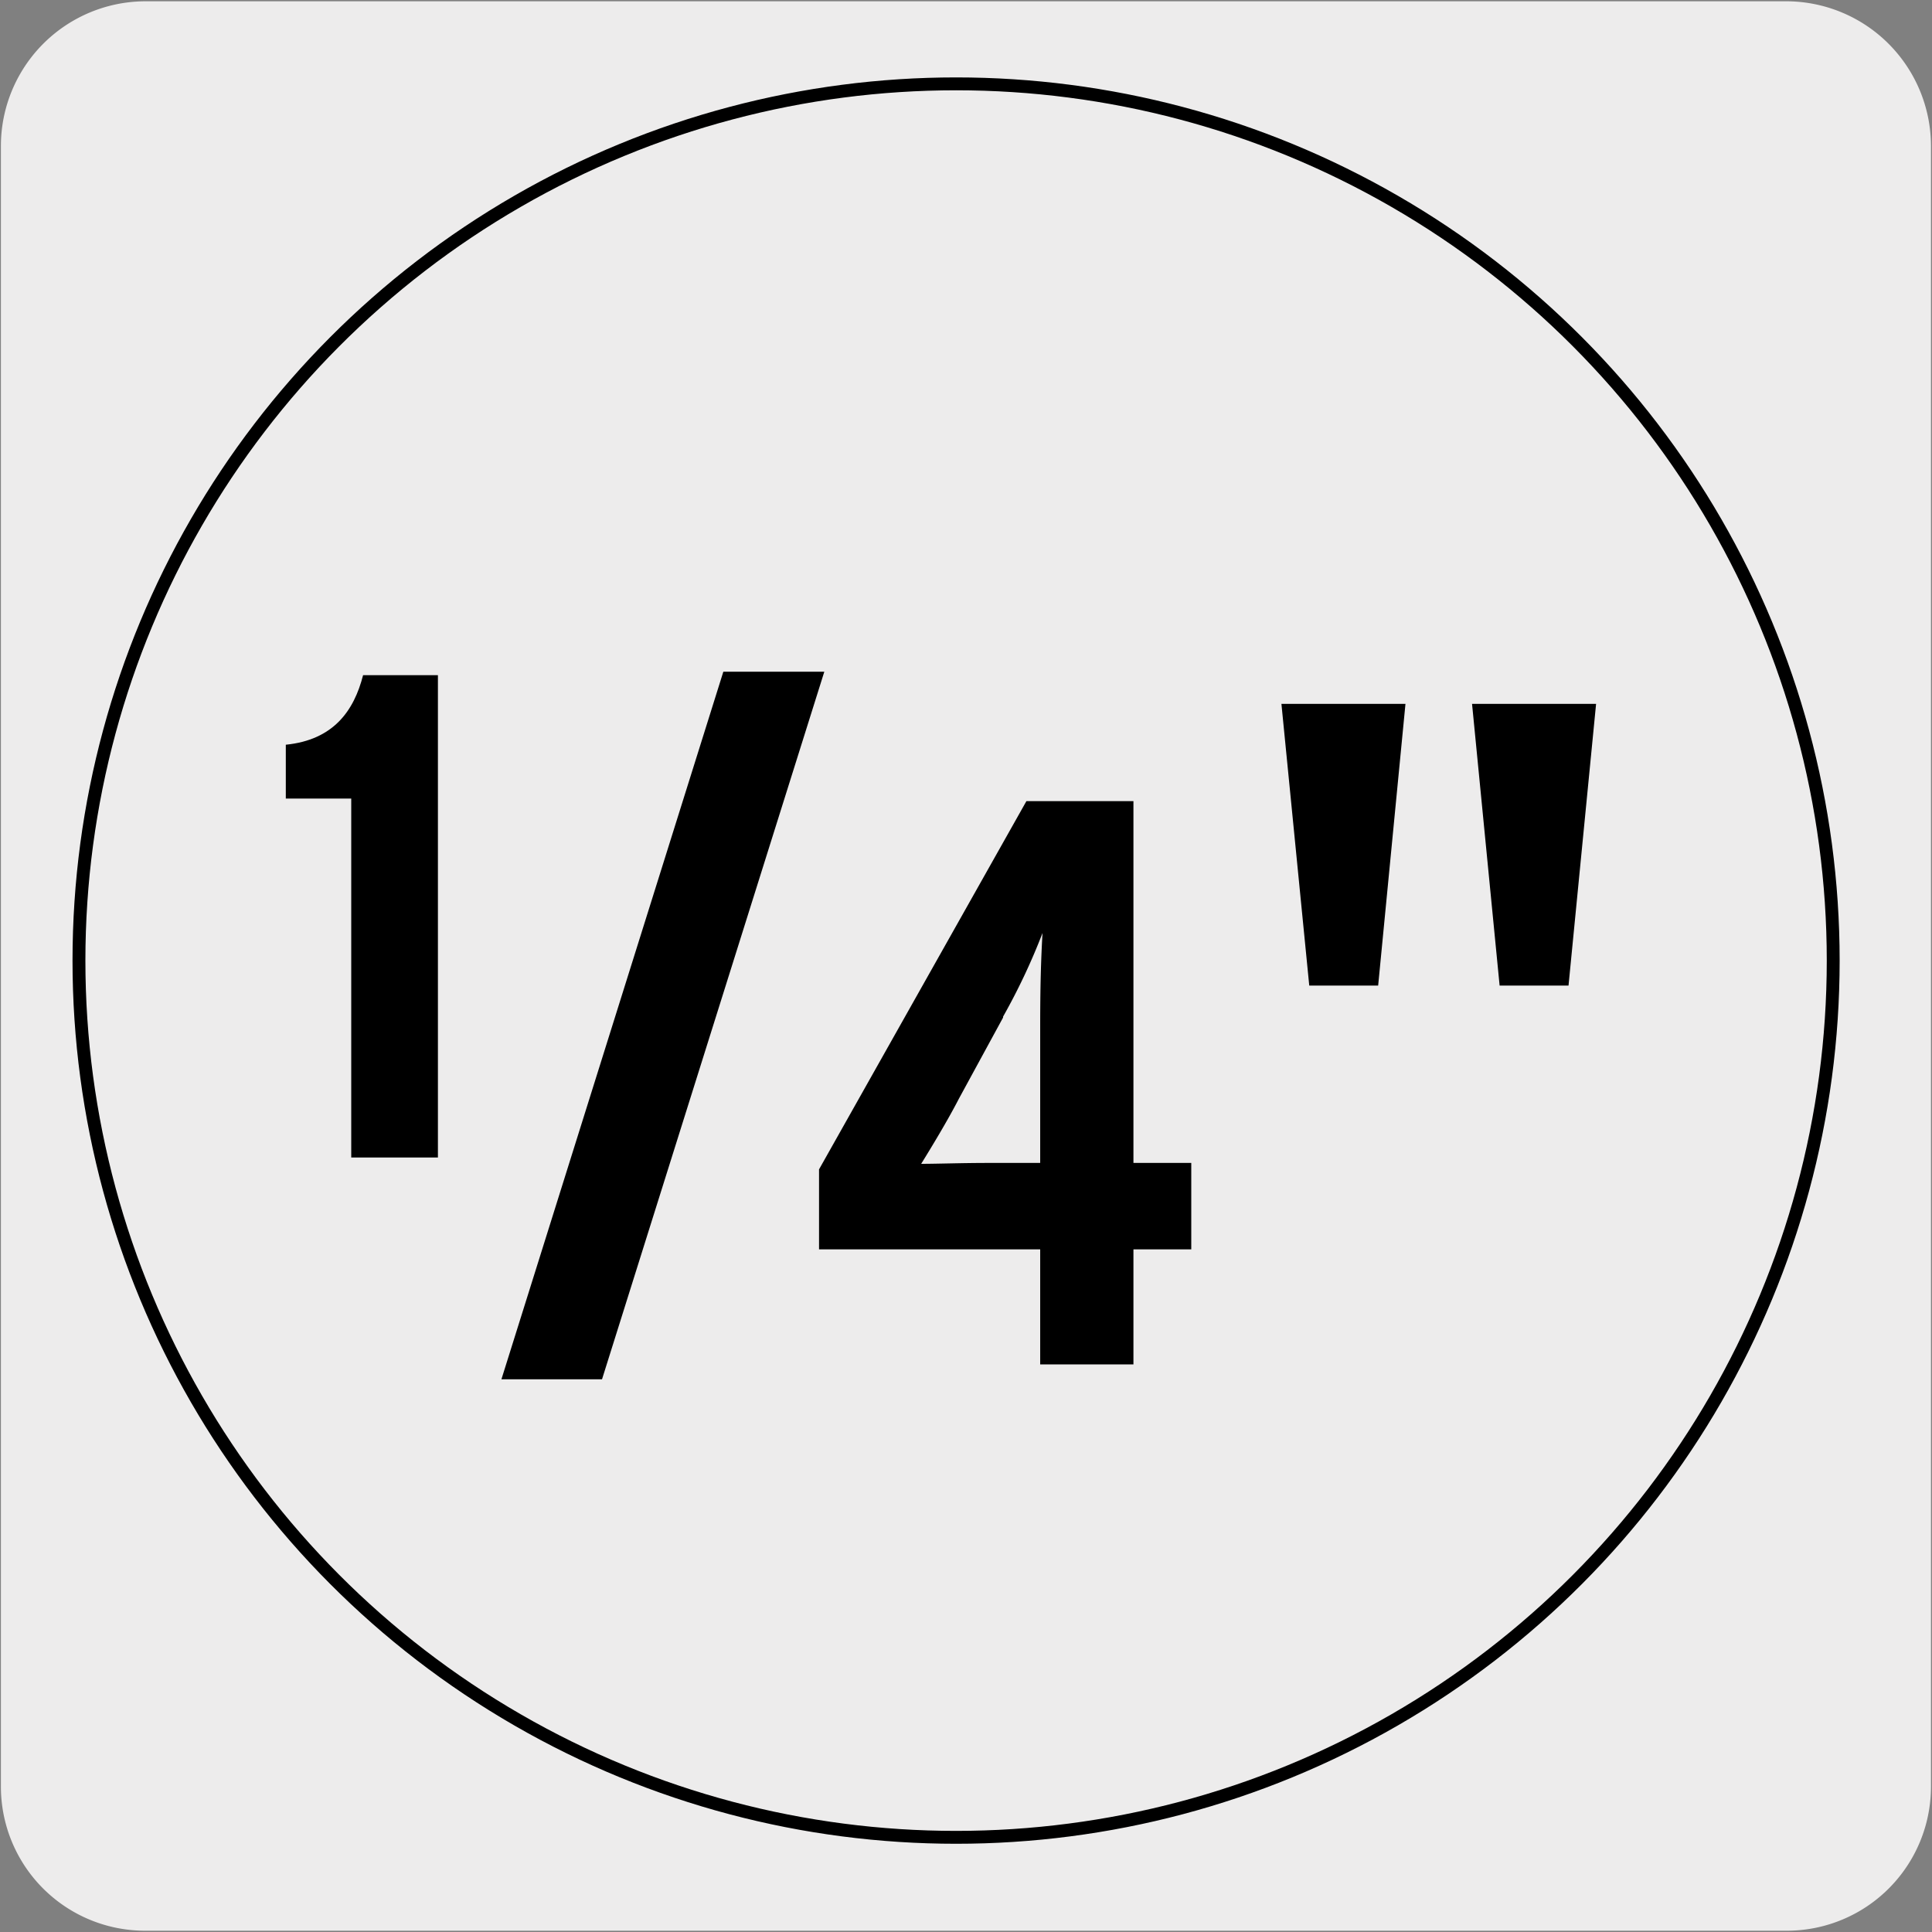
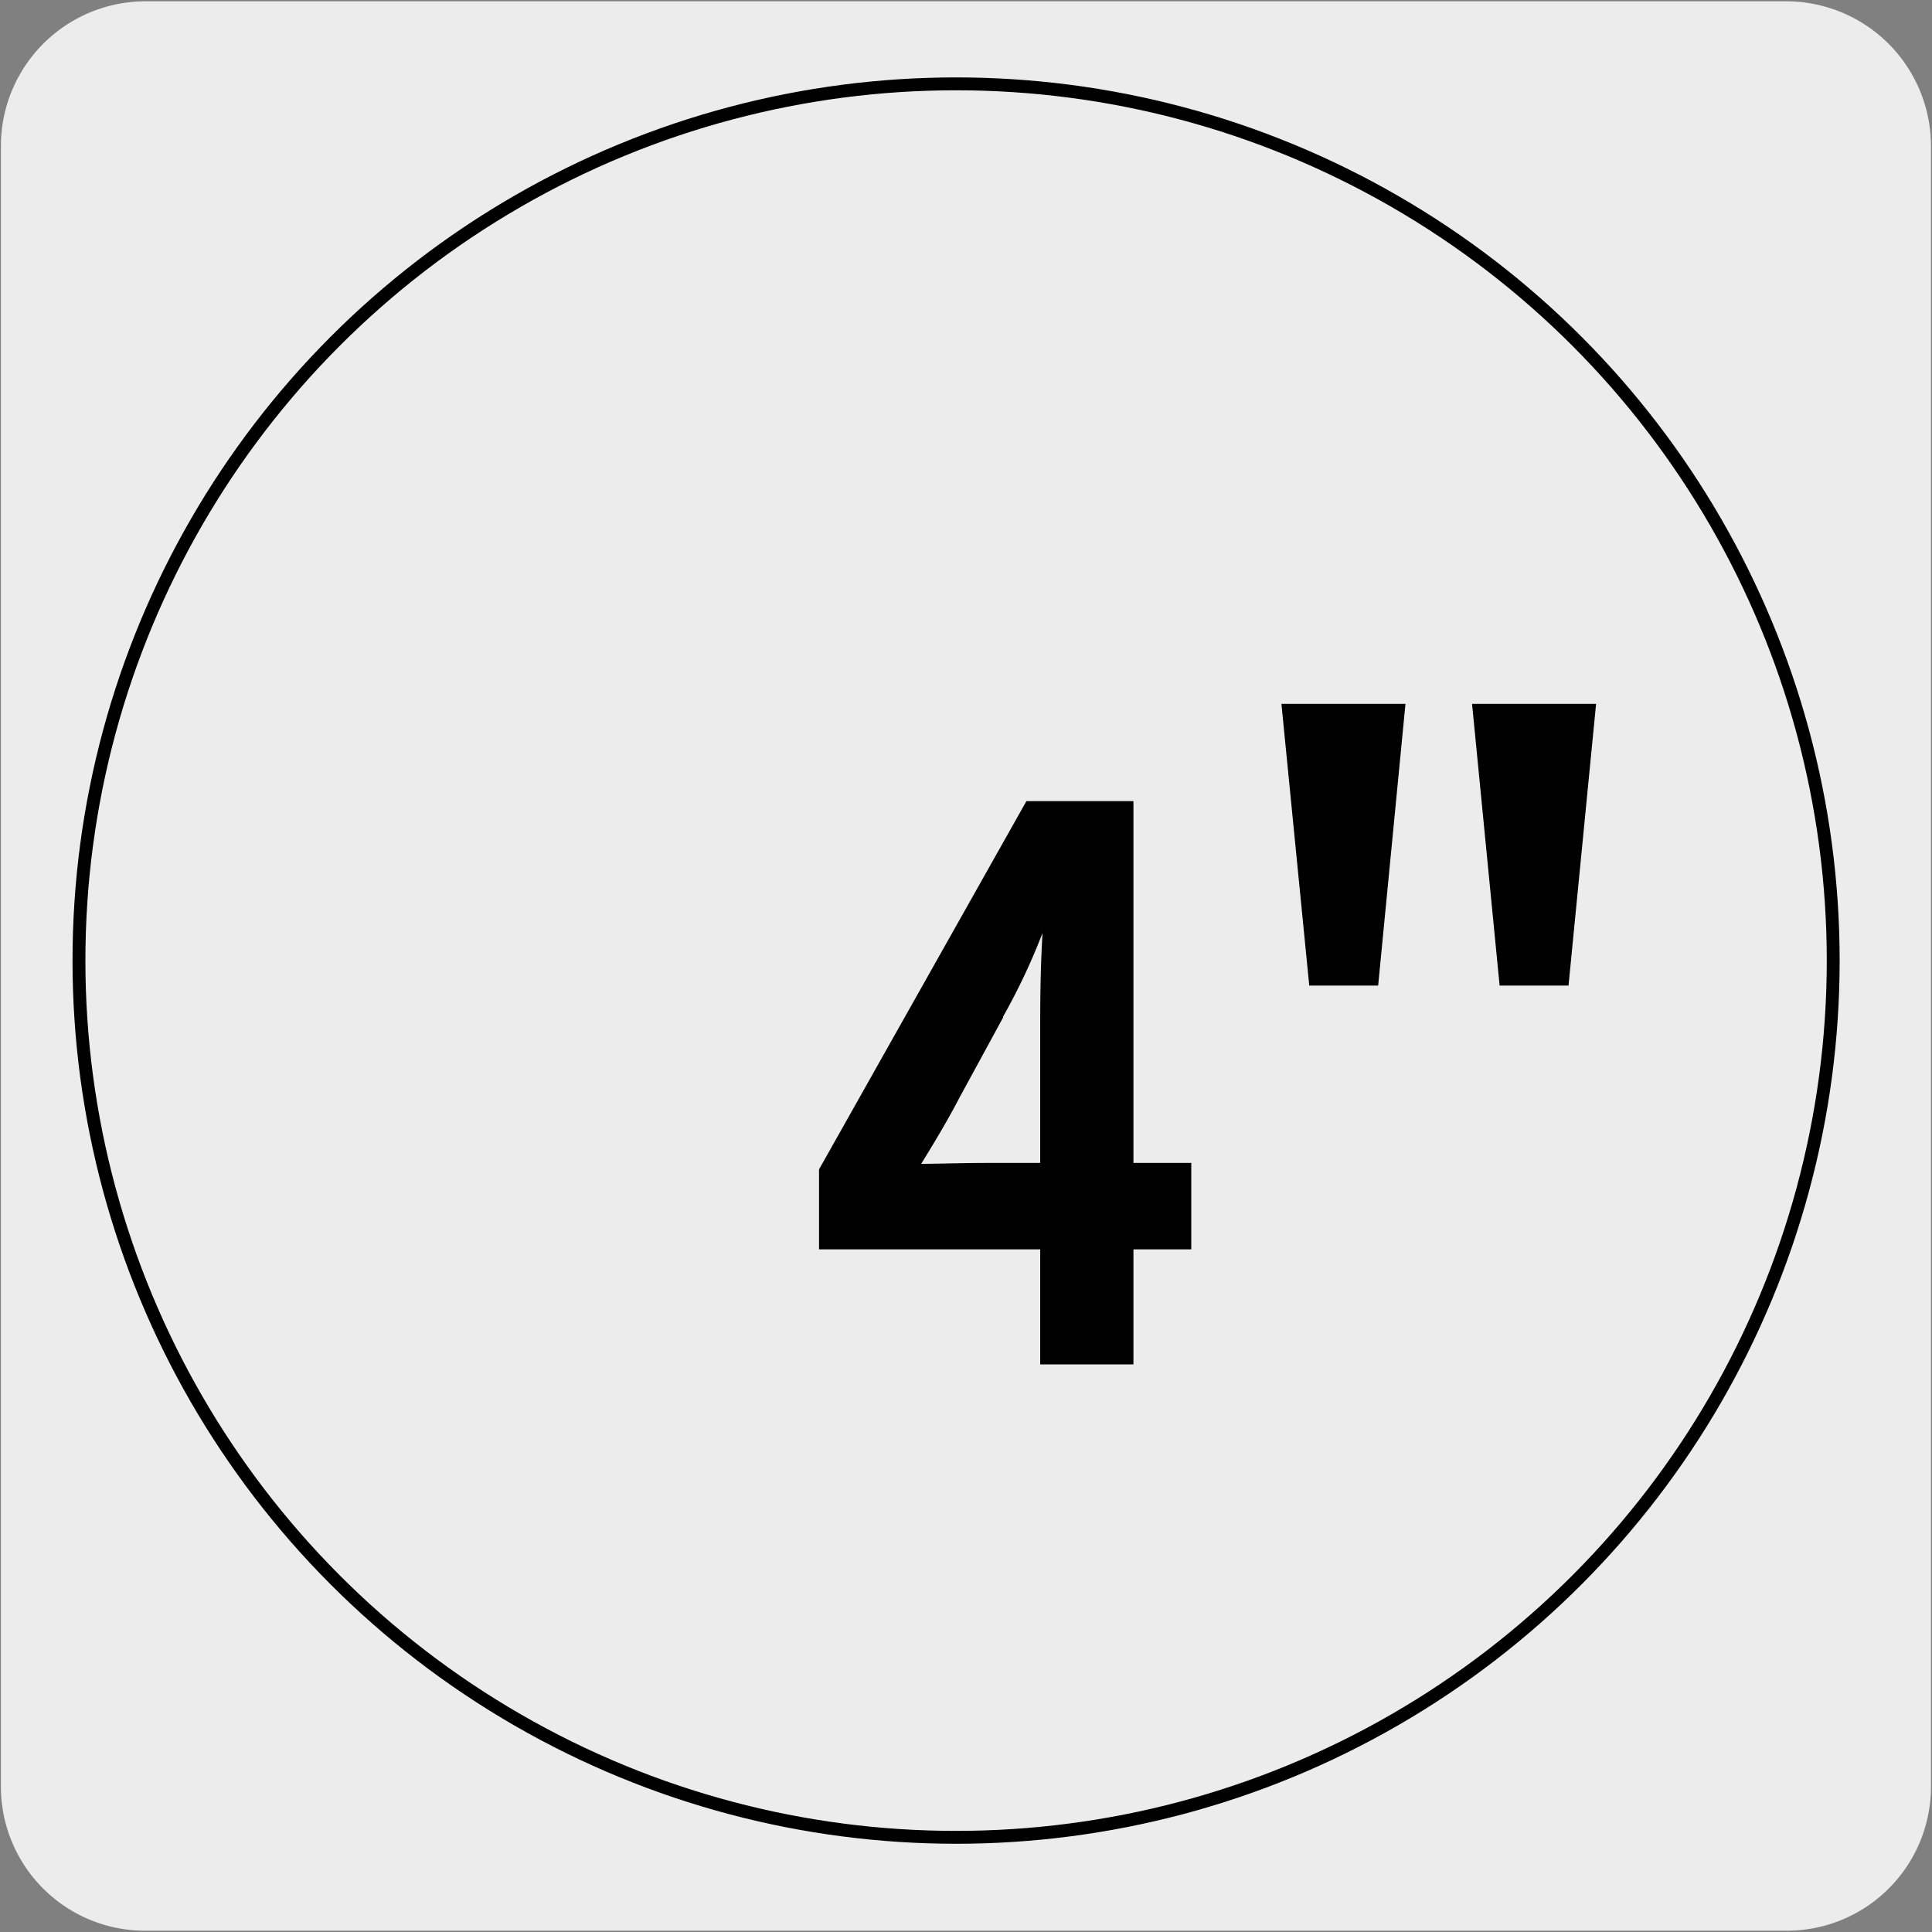
<svg xmlns="http://www.w3.org/2000/svg" viewBox="0 0 150 150">
  <rect x="0" y="0" width="150" height="150" fill="#808080" stroke="none" />
  <defs>
    <style>.cls-1{fill:#edecec;}.cls-2{fill:none;stroke:#000;stroke-miterlimit:10;}</style>
  </defs>
  <title>12445-01</title>
  <g id="Capa_2" data-name="Capa 2">
    <path class="cls-1" d="M11.32.1H138.64a11.25,11.25,0,0,1,11.28,11.21v127.4a11.19,11.19,0,0,1-11.2,11.19H11.27A11.19,11.19,0,0,1,.07,138.71h0V11.34A11.24,11.24,0,0,1,11.32.1Z" />
  </g>
  <g id="Capa_3" data-name="Capa 3">
    <ellipse class="cls-2" cx="74.23" cy="74.58" rx="68.1" ry="68.07" />
-     <path d="M27.27,89.87V62H22.19V57.82c3.69-.37,5.29-2.62,6-5.4H34V89.87Z" />
-     <path d="M46.74,107.09H38.93L56.16,52.15H64Z" />
    <path d="M88,97v8.93H80.76V97H63.59V90.79L79.69,62.2H88V90.29h4.49V97Zm-10.12-18L74.45,85.3c-.87,1.69-2.12,3.75-2.93,5.06,1.25,0,3.18-.07,5.12-.07h4.12V79.74c0-3.18.06-5.18.18-7.3A49,49,0,0,1,77.88,78.93Z" />
    <path d="M107,76.52h-5.35L99.49,54.65h9.63Zm14.78,0h-5.35l-2.14-21.87h9.63Z" />
  </g>
</svg>